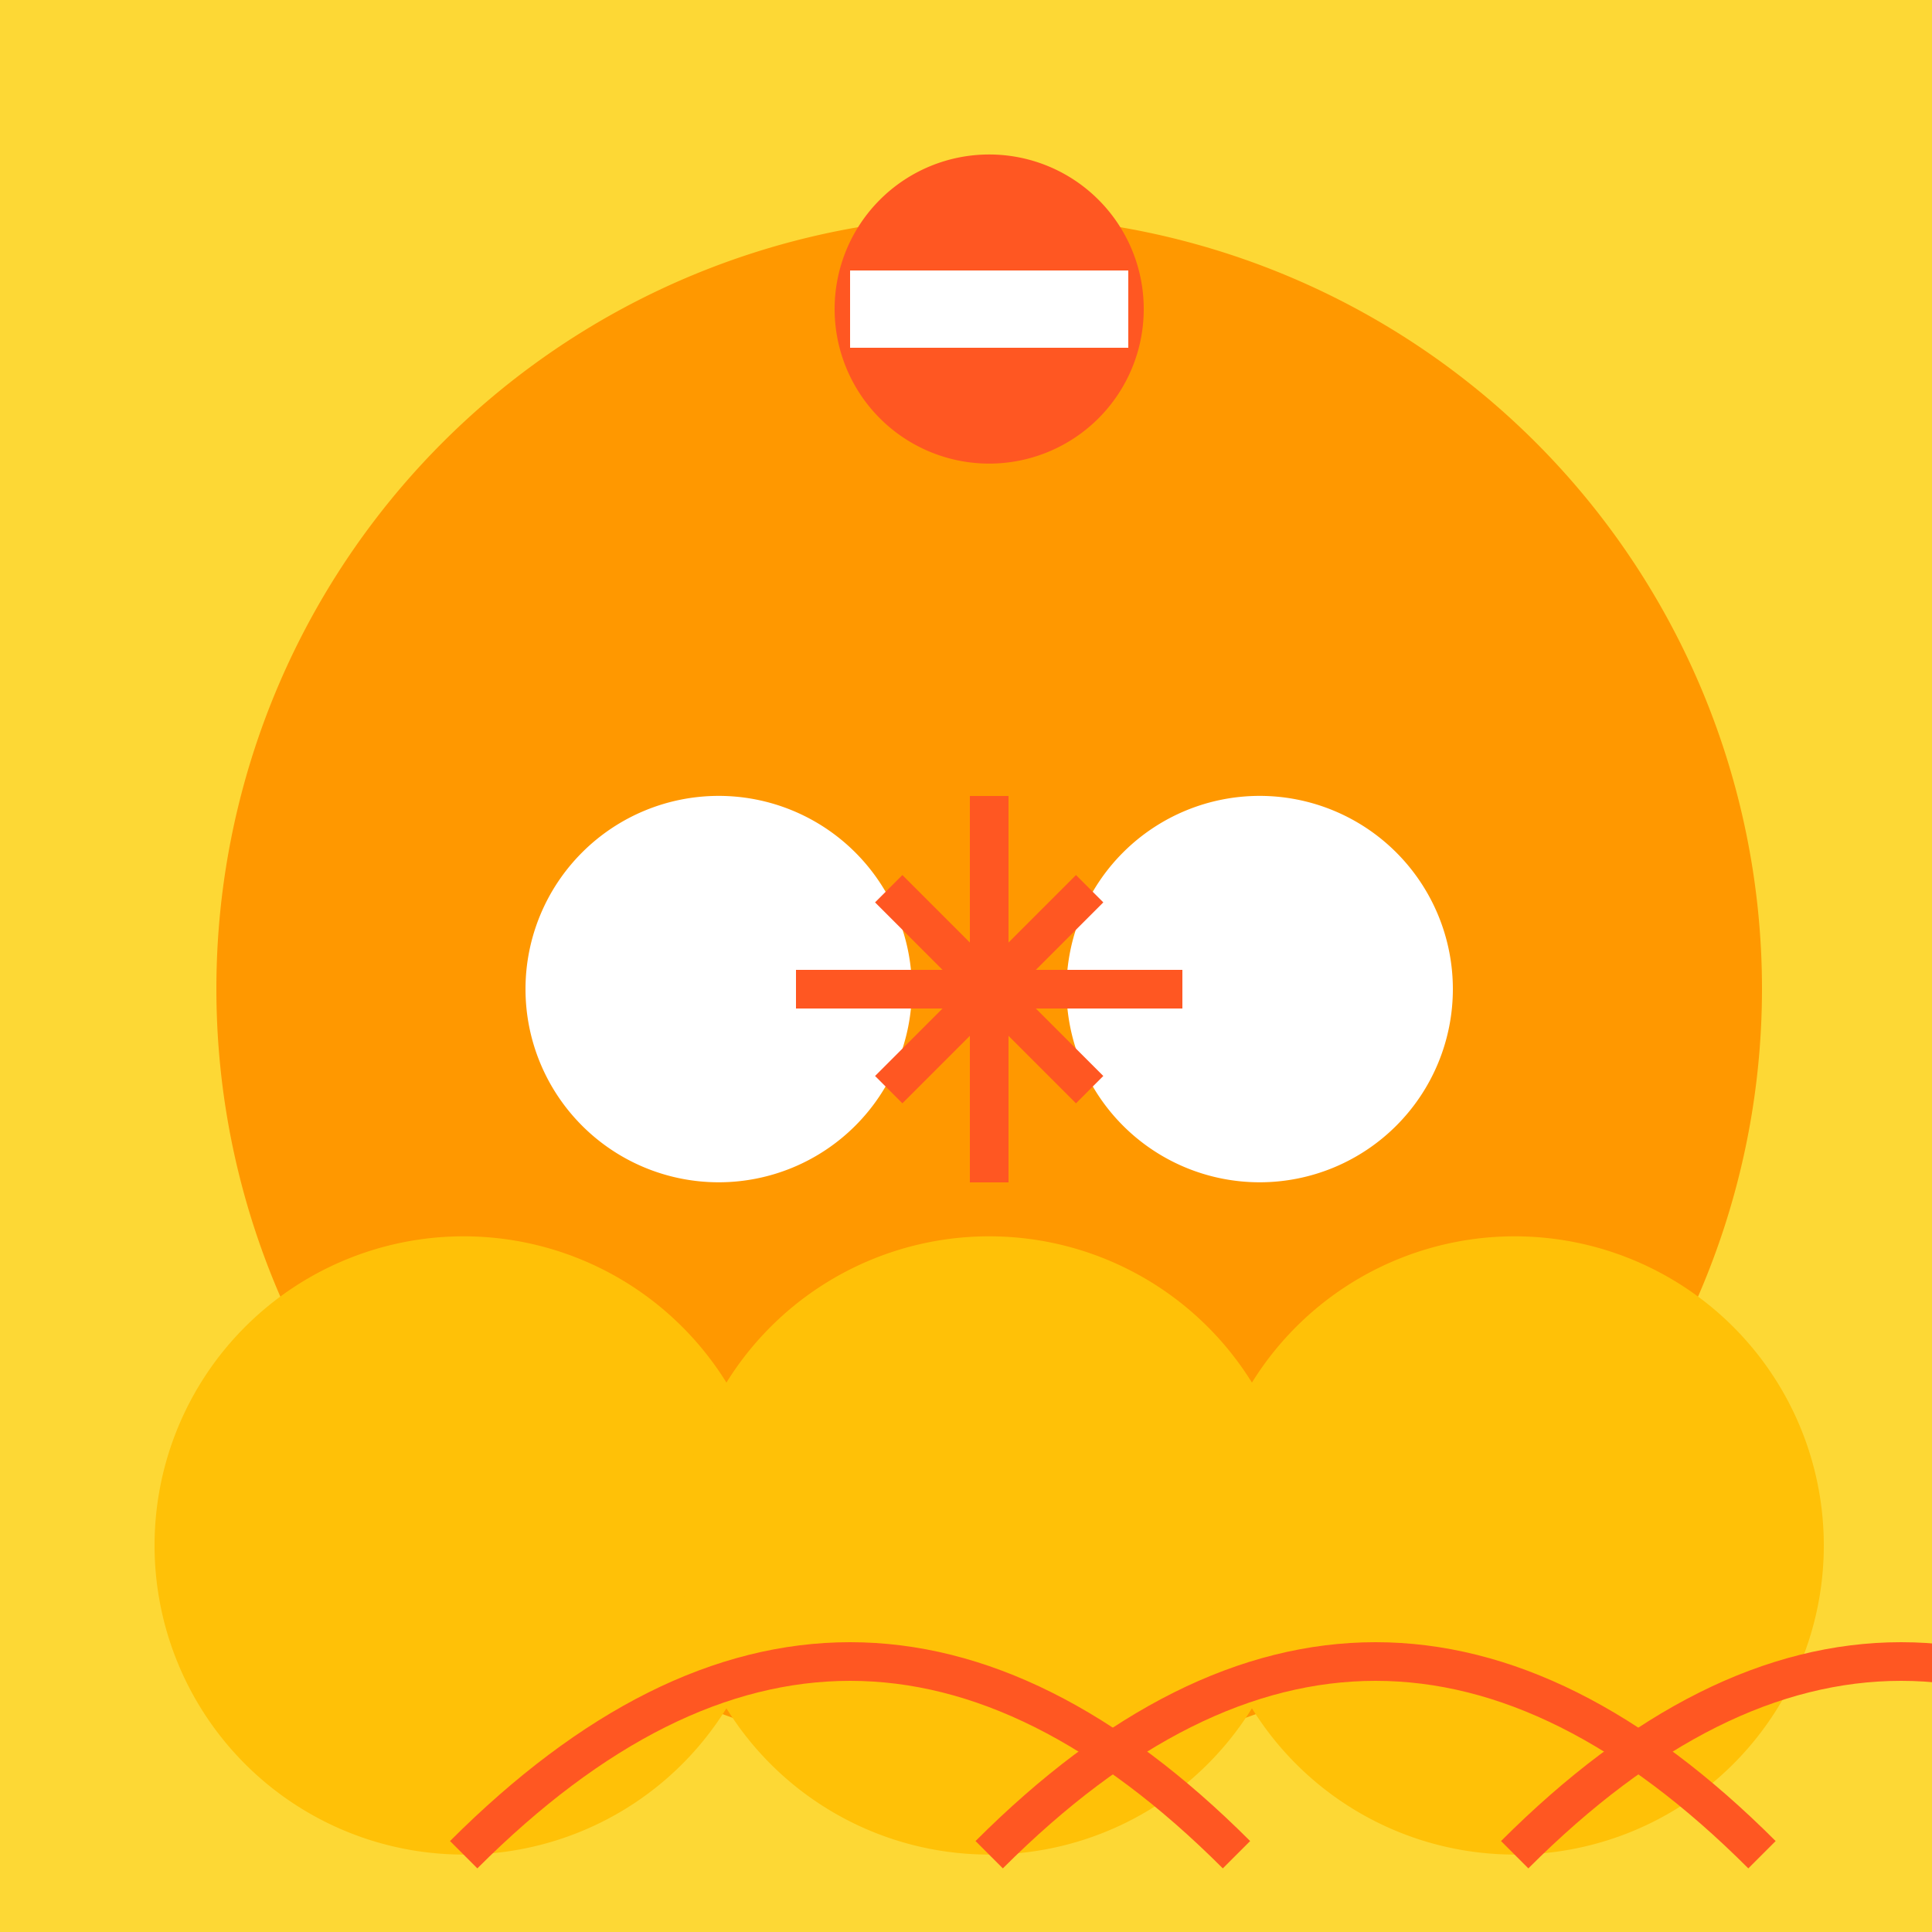
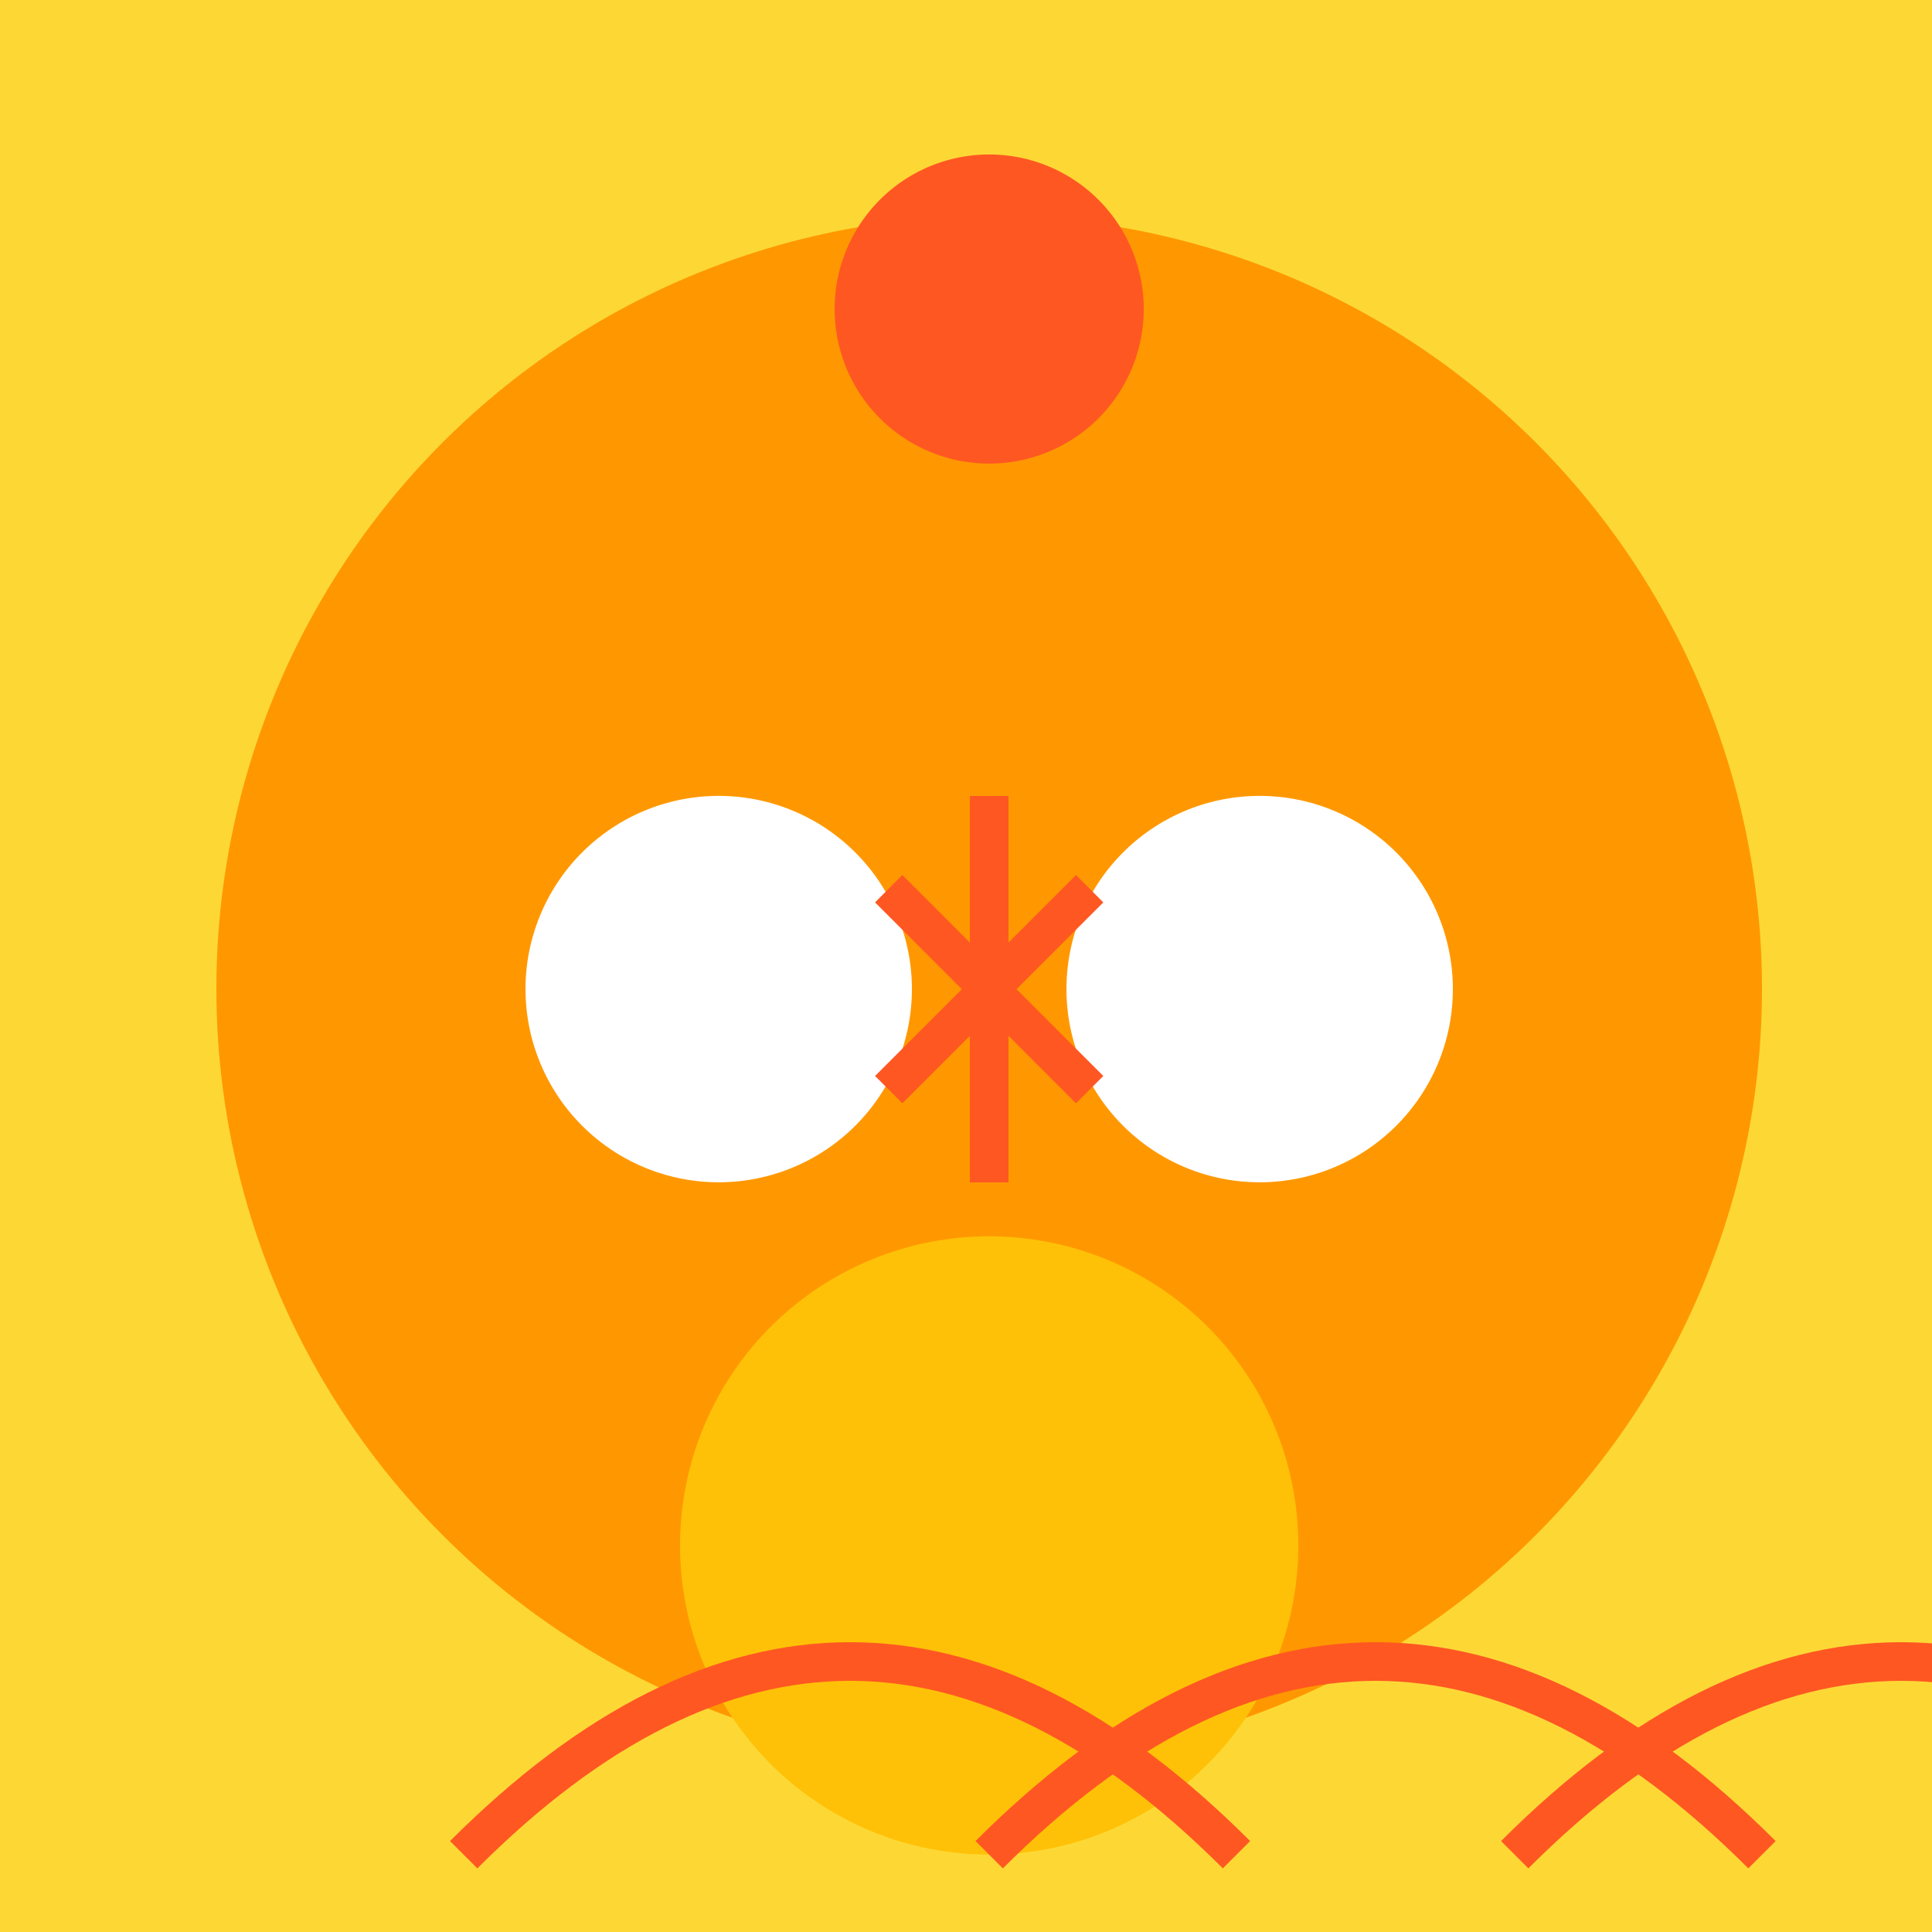
<svg xmlns="http://www.w3.org/2000/svg" width="500" height="500">
  <defs />
  <g>
    <rect fill="#FDD835" stroke="none" x="0" y="0" width="512" height="512" />
    <path fill="#FF9800" stroke="none" paint-order="stroke fill markers" d=" M 456 256 A 200 200 0 1 1 456 255.8" />
    <path fill="#FFFFFF" stroke="none" paint-order="stroke fill markers" d=" M 236 256 A 50 50 0 1 1 236 255.95" />
    <path fill="#FFFFFF" stroke="none" paint-order="stroke fill markers" d=" M 376 256 A 50 50 0 1 1 376 255.95" />
-     <path fill="none" stroke="#FF5722" paint-order="fill stroke markers" d=" M 206 256 L 306 256" stroke-miterlimit="10" stroke-width="10" stroke-dasharray="" />
    <path fill="none" stroke="#FF5722" paint-order="fill stroke markers" d=" M 256 206 L 256 306" stroke-miterlimit="10" stroke-width="10" stroke-dasharray="" />
    <path fill="none" stroke="#FF5722" paint-order="fill stroke markers" d=" M 230 230 L 282 282" stroke-miterlimit="10" stroke-width="10" stroke-dasharray="" />
    <path fill="none" stroke="#FF5722" paint-order="fill stroke markers" d=" M 282 230 L 230 282" stroke-miterlimit="10" stroke-width="10" stroke-dasharray="" />
-     <path fill="#FFC107" stroke="none" paint-order="stroke fill markers" d=" M 200 400 A 80 80 0 1 1 200 399.92" />
    <path fill="#FFC107" stroke="none" paint-order="stroke fill markers" d=" M 336 400 A 80 80 0 1 1 336 399.92" />
-     <path fill="#FFC107" stroke="none" paint-order="stroke fill markers" d=" M 472 400 A 80 80 0 1 1 472 399.92" />
    <path fill="none" stroke="#FF5722" paint-order="fill stroke markers" d=" M 120 480 Q 220 380 320 480" stroke-miterlimit="10" stroke-width="10" stroke-dasharray="" />
    <path fill="none" stroke="#FF5722" paint-order="fill stroke markers" d=" M 256 480 Q 356 380 456 480" stroke-miterlimit="10" stroke-width="10" stroke-dasharray="" />
    <path fill="none" stroke="#FF5722" paint-order="fill stroke markers" d=" M 392 480 Q 492 380 592 480" stroke-miterlimit="10" stroke-width="10" stroke-dasharray="" />
    <path fill="#FF5722" stroke="none" paint-order="stroke fill markers" d=" M 296 80 A 40 40 0 1 1 296 79.96" />
-     <path fill="none" stroke="#FFFFFF" paint-order="fill stroke markers" d=" M 220 80 L 292 80" stroke-miterlimit="10" stroke-width="20" stroke-dasharray="" />
  </g>
</svg>